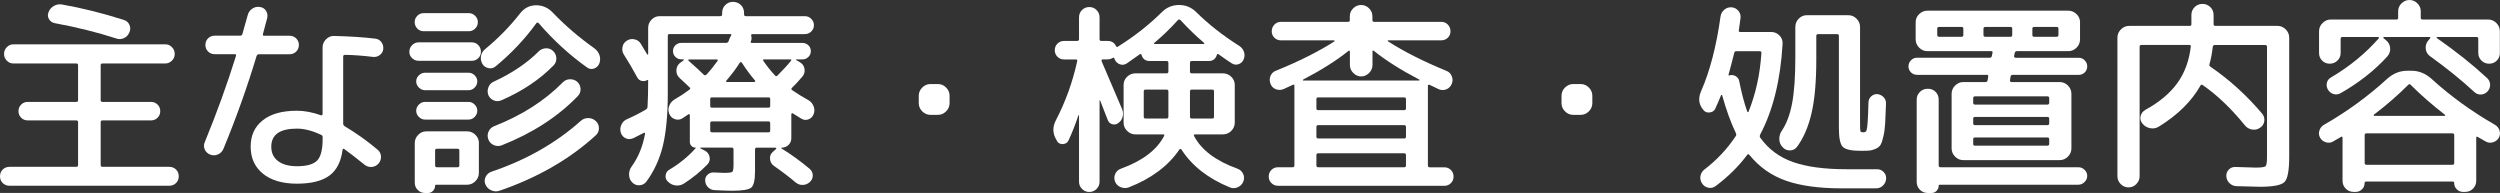
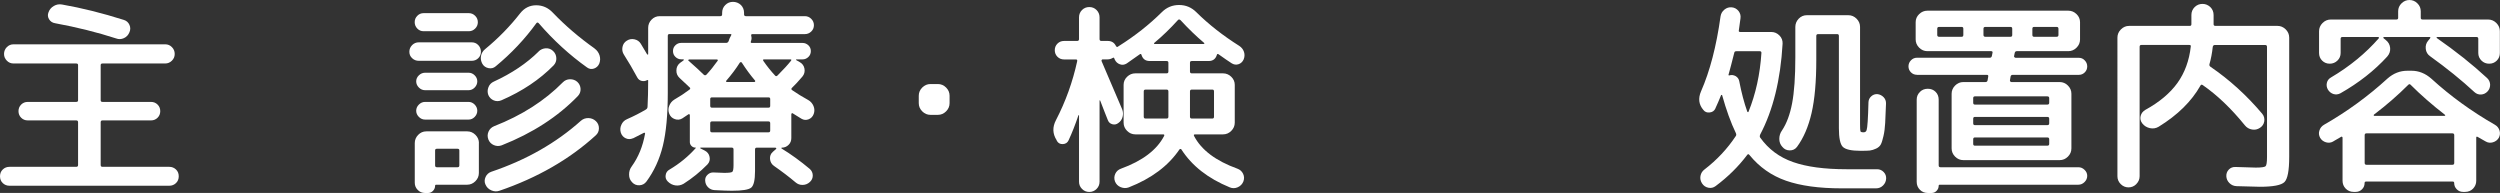
<svg xmlns="http://www.w3.org/2000/svg" id="_レイヤー_2" viewBox="0 0 365.03 28.17">
  <rect x="0" y="0" width="365.03" height="28.17" fill="#333333" stroke="none" />
  <defs>
    <style>.cls-1{fill:#fff;stroke-width:0px;}</style>
  </defs>
  <g id="contents">
    <path class="cls-1" d="m1.38,27.12c-.38,0-.71-.13-.98-.39-.27-.26-.4-.59-.4-.99s.13-.73.4-.99.59-.39.98-.39h9.75c.18,0,.27-.09.27-.27v-6.24c0-.18-.09-.27-.27-.27h-7.08c-.38,0-.7-.13-.96-.39-.26-.26-.39-.58-.39-.96s.13-.7.39-.96c.26-.26.58-.39.96-.39h7.08c.18,0,.27-.08.27-.24v-5.13c0-.16-.09-.24-.27-.24H1.98c-.38,0-.71-.13-.98-.41s-.41-.59-.41-.98.14-.73.41-1c.27-.27.59-.41.98-.41h22.14c.38,0,.71.13.98.41.27.27.41.6.41,1s-.14.71-.41.98-.6.41-.98.41h-9.15c-.18,0-.27.08-.27.24v5.13c0,.16.09.24.27.24h7.08c.38,0,.7.13.96.39.26.26.39.58.39.96s-.13.7-.39.96c-.26.26-.58.39-.96.39h-7.08c-.18,0-.27.09-.27.27v6.24c0,.18.09.27.27.27h9.75c.38,0,.71.13.98.39s.4.59.4.99-.13.73-.4.99c-.27.26-.6.39-.98.39H1.38ZM9.06.66c2.86.5,5.87,1.25,9.03,2.25.38.12.65.36.81.72.16.36.16.72,0,1.08-.16.4-.43.69-.81.86-.38.17-.76.19-1.14.04-2.78-.9-5.75-1.64-8.91-2.22-.38-.06-.67-.25-.87-.57-.2-.32-.23-.66-.09-1.02.14-.4.4-.71.78-.93.38-.22.78-.29,1.2-.21Z" />
-     <path class="cls-1" d="m31.83,22.54c-.37.17-.75.18-1.12.04-.38-.14-.65-.39-.81-.75-.16-.36-.16-.72,0-1.08,1.76-4.28,3.28-8.48,4.56-12.6.04-.16-.02-.24-.18-.24h-2.94c-.38,0-.7-.13-.96-.39-.26-.26-.39-.58-.39-.96s.13-.7.39-.96c.26-.26.58-.39.96-.39h3.72c.18,0,.29-.08.33-.24.4-1.4.66-2.32.78-2.76.1-.4.32-.71.66-.94.34-.23.71-.32,1.11-.25.38.04.68.22.89.54s.27.67.19,1.05c-.14.54-.35,1.33-.63,2.37-.04.16.02.24.18.24h3.72c.38,0,.7.13.96.39.26.26.39.58.39.96s-.13.7-.39.96c-.26.26-.58.39-.96.39h-4.5c-.14,0-.25.09-.33.27-1.36,4.52-2.97,9.03-4.83,13.53-.16.38-.43.66-.8.83ZM54.79,5.64c.38.04.68.21.9.51.22.3.31.64.27,1.02-.04.36-.21.65-.51.87-.3.22-.63.31-.99.27-1.46-.18-2.81-.28-4.05-.3-.2,0-.3.08-.3.24v9.84c0,.12.08.24.24.36,1.66.98,3.26,2.12,4.8,3.42.3.26.46.58.48.97.02.39-.1.74-.36,1.04-.26.3-.59.46-.99.5-.4.03-.76-.09-1.08-.35-1.16-.94-2.13-1.69-2.91-2.25-.14-.1-.23-.07-.27.09-.22,1.74-.87,3-1.94,3.78-1.07.78-2.65,1.17-4.73,1.17s-3.78-.49-4.96-1.46c-1.19-.97-1.79-2.28-1.79-3.94s.58-2.9,1.75-3.84c1.17-.94,2.83-1.41,5-1.41,1.1,0,2.27.22,3.51.66.16.04.24-.02.24-.18V6.93c0-.46.17-.86.51-1.2.34-.34.74-.5,1.2-.48,2.32.06,4.31.19,5.97.39Zm-7.68,14.64v-.24c0-.16-.06-.27-.18-.33-1.3-.62-2.49-.93-3.57-.93-2.5,0-3.75.88-3.75,2.64,0,.9.33,1.6.99,2.1.66.5,1.58.75,2.76.75,1.44,0,2.42-.28,2.96-.84.53-.56.79-1.61.79-3.15Z" />
    <path class="cls-1" d="m61.16,8.88c-.38,0-.71-.12-.98-.38-.27-.25-.41-.56-.41-.94s.14-.71.41-.98c.27-.27.59-.4.98-.4h7.71c.38,0,.7.13.96.4.26.27.39.6.39.98s-.13.69-.39.94c-.26.25-.58.38-.96.38h-7.71Zm.69-4.32c-.36,0-.67-.13-.92-.39-.25-.26-.38-.57-.38-.93s.12-.67.38-.93c.25-.26.56-.39.92-.39h6.6c.36,0,.67.13.93.39.26.26.39.57.39.93s-.13.67-.39.93c-.26.26-.57.39-.93.39h-6.6Zm8.07,16.32v4.38c0,.46-.17.86-.51,1.2-.34.34-.74.51-1.2.51h-4.5c-.12,0-.18.05-.18.15,0,.28-.1.53-.3.74-.2.21-.44.32-.72.32h-.45c-.42,0-.78-.15-1.06-.44-.29-.29-.44-.64-.44-1.06v-5.79c0-.46.17-.86.5-1.2s.72-.51,1.19-.51h5.97c.46,0,.86.17,1.2.51.34.34.51.74.51,1.2Zm-7.86-7.71c-.34,0-.64-.13-.9-.39-.26-.26-.39-.56-.39-.9s.13-.63.39-.88c.26-.25.56-.38.9-.38h6.36c.34,0,.63.12.89.38.25.25.38.54.38.88s-.13.64-.38.9c-.25.26-.55.39-.89.39h-6.36Zm0,4.29c-.34,0-.64-.13-.9-.39-.26-.26-.39-.56-.39-.9s.13-.64.39-.9c.26-.26.56-.39.9-.39h6.36c.34,0,.63.13.89.39.25.26.38.56.38.9s-.13.64-.38.9c-.25.26-.55.39-.89.39h-6.36Zm5.01,6.69v-2.19c0-.16-.09-.24-.27-.24h-3c-.18,0-.27.08-.27.24v2.19c0,.18.09.27.27.27h3c.18,0,.27-.09.27-.27Zm19.74-17.07c.36.26.6.6.73,1,.13.41.11.82-.04,1.21-.16.36-.42.6-.77.72-.35.12-.69.07-1-.15-2.56-1.82-4.92-3.98-7.08-6.48-.12-.12-.23-.12-.33,0-1.68,2.32-3.66,4.42-5.94,6.3-.3.26-.65.35-1.05.27-.4-.08-.7-.29-.9-.63-.2-.36-.27-.74-.2-1.14.07-.4.27-.74.62-1.02,1.92-1.58,3.62-3.32,5.1-5.22.62-.78,1.4-1.17,2.34-1.17s1.75.36,2.43,1.08c1.8,1.88,3.83,3.62,6.09,5.22Zm-15.93,19.86c-.16-.36-.15-.72.02-1.1.17-.37.44-.62.83-.76,5.1-1.72,9.46-4.2,13.08-7.44.32-.28.69-.41,1.11-.4s.78.16,1.08.44c.3.28.45.63.45,1.05s-.16.77-.48,1.05c-3.82,3.48-8.5,6.17-14.04,8.07-.4.14-.8.12-1.2-.06-.4-.18-.68-.46-.84-.84Zm7.77-19.44c.3-.28.65-.43,1.05-.45.4-.02.75.11,1.05.39.3.28.46.62.48,1.04.02.41-.11.76-.39,1.06-2.04,2.08-4.58,3.78-7.62,5.1-.38.16-.76.17-1.12.02-.37-.15-.64-.42-.8-.79-.14-.38-.13-.76.02-1.14.15-.38.41-.65.77-.81,2.62-1.2,4.81-2.67,6.57-4.41Zm-7.35,12.84c-.14-.38-.13-.76.03-1.12.16-.37.43-.63.81-.79,4.04-1.58,7.39-3.72,10.05-6.42.28-.28.62-.43,1.04-.44.41,0,.77.12,1.06.38.3.28.46.62.48,1.02.02.4-.11.75-.39,1.05-2.92,3.02-6.63,5.42-11.13,7.2-.38.14-.76.13-1.14-.03s-.65-.44-.81-.84Z" />
    <path class="cls-1" d="m92.42,20.19c-.36.16-.72.16-1.06,0-.35-.16-.58-.43-.71-.81-.12-.4-.1-.79.08-1.17.17-.38.44-.65.82-.81,1-.44,1.92-.91,2.76-1.41.16-.1.24-.24.24-.42.06-1.1.09-2.37.09-3.81,0-.08-.05-.1-.15-.06-.26.14-.53.18-.81.11s-.49-.24-.63-.5c-.62-1.16-1.27-2.27-1.95-3.33-.22-.34-.29-.71-.21-1.12.08-.41.29-.71.63-.92.34-.22.71-.29,1.12-.2.41.09.71.3.92.64.1.14.41.66.93,1.56.02.02.05.03.09.03s.06-.02.06-.06v-3.84c0-.46.16-.86.49-1.2.33-.34.72-.51,1.19-.51h8.85c.18,0,.27-.09.27-.27v-.21c0-.46.15-.84.46-1.15s.69-.46,1.12-.46.84.15,1.16.46c.31.31.46.7.46,1.15v.21c0,.18.09.27.27.27h8.61c.36,0,.67.13.93.39.26.26.39.57.39.93s-.13.67-.39.92c-.26.25-.57.38-.93.38h-7.68c-.14,0-.19.09-.15.27.08.26.06.53-.06.81-.04.14,0,.21.15.21h7.41c.32,0,.6.12.84.34.24.23.36.51.36.85s-.12.63-.36.86c-.24.23-.52.35-.84.35h-.9s-.06.01-.06.04,0,.05.03.07l.48.27c.4.22.64.54.72.97.08.43-.02.82-.3,1.16-.56.66-1.07,1.21-1.53,1.65-.12.12-.11.23.03.33.72.5,1.5.98,2.34,1.44.36.2.62.5.78.88.16.39.17.78.03,1.16-.14.38-.39.64-.75.78-.36.14-.71.11-1.05-.09-.28-.16-.7-.42-1.26-.78-.04-.04-.08-.05-.13-.01-.05.03-.08.07-.08.13v3.48c0,.4-.13.74-.4,1-.27.27-.61.41-1,.41-.02,0-.04.01-.05.04s0,.06.02.08c1.38.84,2.76,1.84,4.14,3,.28.26.42.58.42.95s-.14.68-.42.94c-.3.28-.65.42-1.05.43-.4.01-.75-.12-1.05-.38-.92-.78-1.97-1.58-3.15-2.4-.34-.24-.53-.58-.57-1s.1-.79.42-1.06l.48-.42c.04-.08,0-.14-.09-.18h-2.76c-.16,0-.24.09-.24.27v3.18c0,1.28-.19,2.07-.55,2.38-.37.31-1.32.46-2.83.46-.54,0-1.38-.03-2.52-.09-.38-.02-.7-.16-.96-.42-.26-.26-.4-.58-.42-.96-.02-.34.09-.63.35-.87.25-.24.54-.35.88-.33.92.04,1.44.06,1.56.06.66,0,1.05-.05,1.17-.15.12-.1.18-.43.18-.99v-2.28c0-.18-.09-.27-.27-.27h-4.53s-.06.01-.06.04,0,.06.03.08l.6.3c.4.2.65.51.73.93.09.42-.01.79-.31,1.11-1.06,1.08-2.22,2.02-3.48,2.82-.38.22-.78.3-1.2.24-.42-.06-.79-.25-1.11-.57-.26-.26-.37-.57-.31-.93.05-.36.23-.63.56-.81,1.48-.88,2.76-1.93,3.84-3.15.04-.04.02-.06-.06-.06-.22,0-.41-.08-.57-.24-.16-.16-.24-.35-.24-.57v-3.93c0-.06-.02-.1-.07-.13-.05-.03-.1-.02-.14.01-.4.28-.7.48-.9.6-.34.2-.7.24-1.08.1-.38-.13-.65-.38-.81-.76-.16-.4-.17-.79-.01-1.18.15-.39.4-.7.76-.92.74-.42,1.47-.9,2.19-1.44.16-.12.16-.24,0-.36l-1.44-1.35c-.32-.3-.48-.67-.46-1.11,0-.44.18-.8.52-1.08l.54-.39s.02-.08.02-.1c-.01-.03-.04-.04-.08-.04h-.3c-.32,0-.6-.12-.84-.35-.24-.23-.36-.51-.36-.86s.12-.62.36-.85c.24-.23.52-.34.84-.34h6.57c.16,0,.28-.09.36-.27.02-.04.04-.11.07-.21.03-.1.05-.17.08-.21.02-.04.05-.1.1-.19.05-.09.08-.16.1-.2.1-.14.06-.21-.12-.21h-8.88c-.16,0-.24.09-.24.27v8.31c0,3.2-.24,5.78-.72,7.74-.48,1.96-1.28,3.7-2.4,5.22-.26.34-.6.52-1.02.54-.42.02-.77-.12-1.05-.42-.3-.3-.46-.67-.46-1.12-.01-.45.11-.85.38-1.21.98-1.36,1.63-2.95,1.95-4.77.02-.04.01-.08-.03-.12-.04-.04-.08-.05-.12-.03-.34.18-.87.45-1.59.81Zm10.32-9.3c.14.14.28.14.42,0,.54-.58,1.08-1.25,1.62-2.01.04-.04.04-.08.02-.13-.03-.05-.08-.07-.14-.07h-4.05s-.08.03-.1.07c-.03.05-.03.09.02.11,1,.88,1.74,1.56,2.22,2.04Zm9.72,4.56v-.99c0-.16-.08-.24-.24-.24h-8.28c-.16,0-.24.08-.24.24v.99c0,.18.08.27.24.27h8.28c.16,0,.24-.09.24-.27Zm0,3.6v-1.05c0-.18-.08-.27-.24-.27h-8.28c-.16,0-.24.09-.24.27v1.05c0,.18.08.27.24.27h8.28c.16,0,.24-.09.24-.27Zm-2.19-7.26c-.7-.82-1.35-1.7-1.95-2.64-.04-.06-.09-.08-.15-.08s-.11.04-.15.08c-.54.86-1.2,1.74-1.98,2.64-.04.02-.04.06-.02.11s.06.07.1.07h4.05s.07-.02.09-.07c.02-.05.02-.08,0-.11Zm1.29-3.12c-.16,0-.19.08-.09.24.54.78,1.11,1.49,1.71,2.13.1.12.22.11.36-.03.84-.84,1.49-1.55,1.95-2.13.1-.14.07-.21-.09-.21h-3.84Z" />
-     <path class="cls-1" d="m135.86,16.77c-.46,0-.86-.17-1.2-.51s-.51-.74-.51-1.2v-1.08c0-.46.17-.86.51-1.2s.74-.51,1.2-.51h1.08c.46,0,.86.17,1.2.51.34.34.51.74.51,1.2v1.08c0,.46-.17.86-.51,1.2-.34.34-.74.51-1.2.51h-1.08Z" />
+     <path class="cls-1" d="m135.86,16.77c-.46,0-.86-.17-1.2-.51s-.51-.74-.51-1.2v-1.08c0-.46.17-.86.51-1.2s.74-.51,1.2-.51h1.08c.46,0,.86.17,1.2.51.34.34.51.74.51,1.2v1.08c0,.46-.17.86-.51,1.2-.34.34-.74.51-1.2.51h-1.08" />
    <path class="cls-1" d="m174.02,8.91c-.18,0-.27.08-.27.24v1.29c0,.18.09.27.27.27h4.56c.46,0,.86.17,1.2.5.34.33.51.73.51,1.18v5.52c0,.46-.17.86-.51,1.2-.34.34-.74.51-1.2.51h-4.08c-.18,0-.23.08-.15.24,1.06,2.04,3.17,3.63,6.33,4.77.38.14.66.39.83.75.17.36.18.73.04,1.11-.16.4-.44.68-.82.85-.39.17-.78.18-1.16.02-3.18-1.3-5.54-3.15-7.08-5.55-.02-.04-.06-.06-.12-.06s-.11.02-.15.06c-1.62,2.4-4.09,4.25-7.41,5.55-.38.14-.77.13-1.17-.03-.4-.16-.68-.44-.84-.84-.14-.38-.12-.75.04-1.11.17-.36.44-.61.83-.75,3.14-1.14,5.24-2.73,6.3-4.77.08-.16.03-.24-.15-.24h-4.05c-.46,0-.86-.17-1.2-.51-.34-.34-.51-.74-.51-1.2v-5.52c0-.46.17-.85.51-1.18.34-.33.74-.5,1.2-.5h4.56c.18,0,.27-.09.27-.27v-1.29c0-.16-.09-.24-.27-.24h-2.46c-.62,0-1.02-.3-1.2-.9-.04-.14-.12-.17-.24-.09-.84.6-1.48,1.05-1.92,1.35-.32.2-.65.24-.99.12-.34-.12-.59-.35-.75-.69-.04-.08-.06-.13-.06-.15-.04-.14-.12-.17-.24-.09-.24.14-.48.21-.72.21h-.75c-.06,0-.1.03-.14.09s-.04.12-.01.18c.16.38,1.16,2.72,3,7.02.14.36.16.73.06,1.11s-.31.68-.63.9c-.26.2-.55.26-.87.17s-.54-.29-.66-.62c-.06-.12-.22-.53-.48-1.21-.26-.69-.47-1.23-.63-1.63-.04-.02-.07-.03-.09-.03v11.88c0,.42-.15.77-.44,1.06s-.65.44-1.06.44-.78-.15-1.06-.44c-.29-.29-.44-.64-.44-1.06v-9.72s-.05,0-.09.03c-.44,1.32-.92,2.54-1.44,3.66-.16.34-.44.52-.83.54s-.69-.14-.88-.48l-.03-.09c-.6-.94-.63-1.92-.09-2.94,1.4-2.7,2.43-5.56,3.09-8.58.04-.18-.02-.27-.18-.27h-1.74c-.38,0-.7-.13-.96-.39-.26-.26-.39-.58-.39-.96s.13-.7.39-.96c.26-.26.58-.39.96-.39h1.92c.18,0,.27-.09.27-.27v-3.18c0-.42.15-.78.44-1.07.29-.29.65-.43,1.06-.43s.77.14,1.06.43.44.65.44,1.07v3.18c0,.18.09.27.27.27h.93c.56,0,.96.25,1.2.75.1.14.19.17.27.09.04-.04.1-.08.18-.12,2.32-1.46,4.4-3.1,6.24-4.92.7-.7,1.54-1.05,2.52-1.05s1.82.35,2.52,1.05c1.8,1.78,3.89,3.42,6.27,4.92.34.22.57.52.69.88.12.37.1.75-.06,1.12-.16.34-.41.57-.75.68-.34.11-.67.06-.99-.14-.44-.28-1.08-.72-1.92-1.32-.12-.08-.2-.05-.24.09-.18.6-.58.9-1.2.9h-2.46Zm-7.02,8.13c0,.18.09.27.27.27h3.06c.18,0,.27-.09.27-.27v-3.69c0-.18-.09-.27-.27-.27h-3.06c-.18,0-.27.09-.27.27v3.69Zm1.59-10.62h7.17s.07-.02.09-.06c.02-.04,0-.07-.03-.09-1.16-.98-2.31-2.09-3.45-3.33-.14-.12-.26-.13-.36-.03-1.14,1.26-2.3,2.38-3.48,3.36-.04.02-.05.05-.03.09.02.04.05.06.09.06Zm8.43,6.66h-3c-.18,0-.27.09-.27.27v3.69c0,.18.09.27.27.27h3c.16,0,.24-.09.24-.27v-3.69c0-.18-.08-.27-.24-.27Z" />
-     <path class="cls-1" d="m186.6,27.12c-.38,0-.7-.13-.96-.39-.26-.26-.39-.58-.39-.96s.13-.7.39-.96c.26-.26.58-.39.96-.39h2.13c.18,0,.27-.09.27-.27v-11.64c0-.16-.08-.2-.24-.12-.16.08-.4.19-.7.32-.31.13-.52.23-.62.29-.38.16-.76.17-1.14.03-.38-.14-.64-.4-.78-.78-.16-.38-.17-.76-.02-1.14s.42-.64.79-.78c3.36-1.36,6.21-2.79,8.55-4.29.02-.02.02-.05.02-.09-.01-.04-.04-.06-.08-.06h-7.74c-.38,0-.7-.12-.96-.38-.26-.25-.39-.56-.39-.94s.13-.71.39-.98c.26-.27.58-.4.96-.4h9.78c.18,0,.27-.08.27-.24v-.57c0-.46.17-.85.5-1.17.33-.32.71-.48,1.15-.48s.83.16,1.15.48c.33.32.5.71.5,1.17v.57c0,.16.09.24.27.24h9.78c.38,0,.7.13.96.4.26.27.39.6.39.98s-.13.69-.39.94c-.26.25-.58.38-.96.38h-7.74s-.06.02-.08.06,0,.07.05.09c2.34,1.5,5.17,2.93,8.49,4.29.38.14.65.4.81.78.16.38.16.76,0,1.14-.16.38-.42.65-.78.79-.36.15-.73.15-1.11-.01-.18-.08-.43-.2-.75-.36-.32-.16-.53-.26-.63-.3-.04-.02-.09-.02-.13.02-.05.03-.08.07-.08.13v11.64c0,.18.09.27.27.27h2.13c.38,0,.7.13.96.39.26.26.39.58.39.96s-.13.7-.39.96c-.26.26-.58.39-.96.39h-24.3Zm3.69-15.51s-.06.05-.06.09c0,.04.02.06.06.06h16.92s.06-.02.06-.06-.02-.07-.06-.09c-2.68-1.4-4.89-2.8-6.63-4.2-.12-.08-.18-.04-.18.12v1.95c0,.46-.17.85-.5,1.18-.33.33-.72.5-1.15.5s-.83-.17-1.15-.5c-.33-.33-.5-.72-.5-1.18v-1.95s-.02-.08-.06-.11c-.04-.03-.08-.03-.12-.01-1.74,1.4-3.95,2.8-6.63,4.2Zm15,4.23v-1.38c0-.16-.09-.24-.27-.24h-12.54c-.18,0-.27.08-.27.24v1.38c0,.16.09.24.27.24h12.54c.18,0,.27-.08.27-.24Zm0,4.11v-1.41c0-.18-.09-.27-.27-.27h-12.54c-.18,0-.27.09-.27.27v1.41c0,.18.09.27.27.27h12.54c.18,0,.27-.09.27-.27Zm0,4.2v-1.5c0-.18-.09-.27-.27-.27h-12.54c-.18,0-.27.09-.27.27v1.5c0,.18.09.27.27.27h12.54c.18,0,.27-.09.27-.27Z" />
-     <path class="cls-1" d="m229.71,16.77c-.46,0-.86-.17-1.2-.51s-.51-.74-.51-1.2v-1.08c0-.46.17-.86.51-1.2s.74-.51,1.2-.51h1.08c.46,0,.86.17,1.2.51.34.34.51.74.51,1.2v1.08c0,.46-.17.86-.51,1.2-.34.34-.74.51-1.2.51h-1.08Z" />
    <path class="cls-1" d="m250.47,15.84c-.16.34-.44.54-.83.58-.39.05-.71-.07-.94-.38-.66-.78-.77-1.68-.33-2.7,1.3-2.96,2.25-6.61,2.85-10.95.06-.4.25-.73.57-.99.32-.26.68-.37,1.08-.33.4.04.72.22.98.54.25.32.34.68.28,1.08-.04.2-.08.49-.12.87s-.08.67-.12.87c-.04.16.03.24.21.24h4.53c.46,0,.85.17,1.19.51s.48.74.46,1.2c-.3,5.28-1.39,9.7-3.27,13.26-.08.2-.08.35,0,.45,1.2,1.68,2.79,2.87,4.79,3.57,1.99.7,4.59,1.05,7.81,1.05h4.47c.38,0,.7.14.96.41.26.27.38.59.36.97-.02.38-.17.71-.45.99-.28.28-.62.42-1.02.42h-5.04c-3.28,0-5.98-.37-8.1-1.11-2.12-.74-3.9-1.99-5.34-3.75-.12-.16-.23-.17-.33-.03-1.28,1.7-2.82,3.22-4.62,4.56-.32.24-.67.32-1.06.24-.39-.08-.7-.29-.92-.63-.22-.34-.3-.71-.23-1.09.07-.39.27-.71.58-.94,1.82-1.4,3.34-3.02,4.56-4.86.1-.12.11-.27.03-.45-.74-1.54-1.41-3.39-2.01-5.55-.02-.02-.04-.03-.08-.03s-.06,0-.07.03c-.28.7-.56,1.35-.84,1.95Zm2.76-8.16c-.34,1.36-.62,2.43-.84,3.21-.02.02-.02.05.01.09.03.04.06.05.1.03.32-.1.62-.06.92.1.29.17.47.42.53.74.32,1.66.71,3.14,1.17,4.44.02.04.05.07.09.08.04.01.07,0,.09-.04,1.06-2.62,1.69-5.49,1.89-8.61,0-.16-.08-.24-.24-.24h-3.42c-.18,0-.28.07-.3.21Zm18.42,14.34c-1.34,0-2.2-.2-2.58-.58s-.57-1.29-.57-2.72V5.25c0-.18-.08-.27-.24-.27h-2.79c-.18,0-.27.09-.27.27v3.51c0,3.18-.23,5.76-.69,7.75-.46,1.99-1.17,3.64-2.13,4.94-.26.34-.61.51-1.05.51s-.8-.17-1.08-.51c-.3-.32-.45-.71-.45-1.17s.13-.87.39-1.23c.68-1.02,1.17-2.34,1.48-3.97.31-1.63.47-3.87.47-6.71V3.93c0-.46.17-.86.49-1.2.33-.34.73-.51,1.19-.51h6.06c.46,0,.86.17,1.2.51.34.34.51.74.51,1.2v14.19c0,.6.02.95.06,1.05.04.1.19.15.45.15.24,0,.39-.11.45-.33.12-.34.21-1.7.27-4.08.02-.34.15-.62.41-.85.25-.23.54-.33.88-.32.36.04.67.19.92.45s.36.57.35.93c-.04,1.18-.08,2.12-.12,2.83-.04.71-.12,1.35-.25,1.91-.13.56-.25.96-.38,1.21s-.35.46-.68.62c-.33.16-.65.25-.94.29-.3.03-.75.04-1.35.04Z" />
    <path class="cls-1" d="m279.89,10.92c-.34,0-.63-.12-.87-.36-.24-.24-.36-.53-.36-.87s.12-.63.36-.88c.24-.25.53-.38.87-.38h10.65c.16,0,.26-.09.3-.27l.09-.45c.04-.16-.03-.24-.21-.24h-9.3c-.46,0-.86-.17-1.2-.51-.34-.34-.51-.74-.51-1.2v-2.52c0-.46.17-.85.51-1.18s.74-.5,1.2-.5h20.58c.46,0,.86.17,1.2.5.34.33.51.72.51,1.18v2.52c0,.46-.17.86-.51,1.2-.34.34-.74.51-1.2.51h-7.53c-.16,0-.26.09-.3.27l-.09.45c-.02.06,0,.12.06.17s.12.08.18.08h9.21c.34,0,.63.12.87.38.24.25.36.54.36.88s-.12.63-.36.87c-.24.24-.53.36-.87.36h-9.66c-.16,0-.26.08-.3.24l-.09.54c-.02.06,0,.12.04.18.05.06.1.09.17.09h7.05c.46,0,.86.17,1.2.51.34.34.51.74.51,1.2v7.98c0,.46-.17.86-.51,1.2-.34.34-.74.51-1.2.51h-14.07c-.46,0-.86-.17-1.2-.51s-.51-.74-.51-1.2v-7.98c0-.46.17-.86.51-1.2.34-.34.74-.51,1.2-.51h3.24c.16,0,.26-.08.3-.24l.09-.54c.04-.18-.02-.27-.18-.27h-10.23Zm.44,2.5c.31-.31.69-.46,1.15-.46s.84.15,1.14.45c.3.3.45.68.45,1.14v9.6c0,.18.09.27.27.27h20.13c.34,0,.64.12.9.38.26.25.39.54.39.88s-.13.64-.39.9c-.26.26-.56.39-.9.39h-20.22c-.12,0-.18.05-.18.15,0,.28-.1.53-.3.74-.2.21-.44.32-.72.32h-.57c-.46,0-.85-.16-1.15-.47-.31-.31-.47-.69-.47-1.16v-12c0-.44.15-.81.47-1.12Zm6.34-8.32v-.9c0-.18-.08-.27-.24-.27h-3.3c-.18,0-.27.09-.27.27v.9c0,.18.09.27.27.27h3.3c.16,0,.24-.09.24-.27Zm12.27,8.97h-10.59c-.16,0-.24.09-.24.27v.66c0,.18.08.27.24.27h10.59c.18,0,.27-.09.27-.27v-.66c0-.18-.09-.27-.27-.27Zm.27,3.93v-.66c0-.18-.09-.27-.27-.27h-10.59c-.16,0-.24.09-.24.27v.66c0,.18.08.27.24.27h10.59c.18,0,.27-.09.27-.27Zm0,3v-.66c0-.18-.09-.27-.27-.27h-10.59c-.16,0-.24.09-.24.27v.66c0,.18.08.27.24.27h10.59c.18,0,.27-.09.27-.27Zm-9.33-15.63h3.69c.16,0,.24-.09.24-.27v-.9c0-.18-.08-.27-.24-.27h-3.69c-.18,0-.27.09-.27.27v.9c0,.18.09.27.27.27Zm6.87-1.17v.9c0,.18.08.27.24.27h3.3c.18,0,.27-.09.27-.27v-.9c0-.18-.09-.27-.27-.27h-3.3c-.16,0-.24.09-.24.27Z" />
    <path class="cls-1" d="m311.93,26.88c-.32.32-.7.48-1.14.48s-.82-.16-1.14-.48c-.32-.32-.48-.7-.48-1.14V5.49c0-.46.17-.86.51-1.2.34-.34.74-.51,1.2-.51h8.85c.16,0,.24-.08.24-.24v-1.35c0-.46.16-.84.48-1.16.32-.31.7-.46,1.14-.46s.82.16,1.14.46c.32.31.48.7.48,1.16v1.35c0,.16.09.24.27.24h9.06c.46,0,.86.17,1.2.51.34.34.51.74.51,1.2v17.43c0,1.98-.23,3.2-.69,3.66-.46.46-1.66.69-3.6.69-.54,0-1.68-.03-3.42-.09-.4-.02-.74-.17-1.02-.45-.28-.28-.43-.61-.45-.99s.1-.71.36-.98c.26-.27.58-.39.96-.38,1.56.06,2.55.09,2.97.09.82,0,1.3-.07,1.44-.2.14-.13.21-.58.21-1.36V6.84c0-.18-.09-.27-.27-.27h-7.35c-.16,0-.26.09-.3.27-.1.92-.26,1.76-.48,2.52-.04.16,0,.29.15.39,2.78,1.9,5.3,4.19,7.56,6.87.26.32.35.69.29,1.1-.07.41-.28.72-.62.94-.36.24-.75.33-1.17.25-.42-.07-.77-.27-1.05-.62-1.98-2.44-4.02-4.39-6.12-5.85-.16-.12-.28-.1-.36.06-1.3,2.3-3.33,4.3-6.09,6-.4.24-.83.31-1.29.21-.46-.1-.83-.33-1.11-.69-.26-.34-.34-.71-.24-1.09.1-.39.33-.68.69-.89,2.04-1.12,3.59-2.42,4.67-3.91,1.07-1.49,1.73-3.27,1.96-5.33.04-.16-.04-.24-.24-.24h-6.96c-.18,0-.27.09-.27.27v18.9c0,.44-.16.82-.48,1.14Z" />
    <path class="cls-1" d="m340.71,20.64c-.34.2-.7.25-1.08.14s-.67-.33-.87-.67c-.18-.34-.22-.69-.1-1.05.11-.36.33-.64.67-.84,3.36-1.92,6.45-4.17,9.27-6.75.86-.76,1.83-1.14,2.91-1.14h.6c1.06,0,2.03.39,2.91,1.17,2.76,2.52,5.85,4.76,9.27,6.72.34.2.56.48.67.84.11.36.08.71-.1,1.05-.2.34-.49.56-.87.67-.38.11-.74.07-1.08-.14-.26-.14-.63-.35-1.11-.63-.16-.1-.24-.07-.24.09v6.3c0,.44-.16.82-.46,1.14-.31.32-.7.48-1.16.48h-.3c-.36,0-.67-.12-.92-.38-.25-.25-.38-.55-.38-.92,0-.14-.07-.21-.21-.21h-12.66c-.14,0-.21.07-.21.21,0,.36-.12.67-.38.92-.25.25-.56.38-.92.38h-.3c-.46,0-.85-.16-1.16-.48s-.46-.7-.46-1.14v-6.3c0-.06-.03-.11-.08-.13-.05-.03-.09-.03-.13.01-.4.24-.78.46-1.14.66Zm.58-11.79c-.31.3-.69.45-1.12.45s-.81-.15-1.11-.45c-.3-.3-.45-.67-.45-1.11v-3.18c0-.46.17-.86.51-1.2.34-.34.74-.51,1.2-.51h9.57c.18,0,.27-.08.27-.24v-.96c0-.46.17-.85.5-1.17.33-.32.71-.48,1.15-.48s.83.16,1.15.48c.33.32.5.71.5,1.17v.96c0,.16.09.24.27.24h9.57c.46,0,.86.17,1.2.51.34.34.51.74.51,1.2v3.18c0,.44-.15.81-.45,1.11-.3.3-.67.45-1.11.45s-.82-.15-1.12-.45c-.31-.3-.47-.67-.47-1.11v-2.07c0-.18-.09-.27-.27-.27h-5.73s-.07.02-.09.06c-.02.04-.01.07.03.09,2.76,1.92,5.21,3.87,7.35,5.85.28.26.42.58.44.96,0,.38-.12.71-.38.99-.26.28-.58.43-.94.45-.37.02-.7-.1-.98-.36-1.88-1.74-4.03-3.48-6.45-5.22-.38-.26-.6-.62-.65-1.08-.05-.46.06-.86.35-1.2l.27-.33c.1-.14.07-.21-.09-.21h-6.63s-.07.02-.09.06c-.02.04-.01.08.03.12l.33.27c.38.3.59.69.63,1.15.04.47-.1.88-.42,1.25-1.88,2.06-4.16,3.85-6.84,5.37-.34.18-.68.21-1.02.11-.34-.11-.61-.33-.81-.65-.18-.32-.23-.65-.15-.99.08-.34.28-.6.6-.78,2.74-1.62,5.07-3.53,6.99-5.73.04-.08.01-.14-.09-.18h-5.22c-.18,0-.27.09-.27.27v2.07c0,.44-.16.81-.47,1.11Zm3.98,10.89v4.05c0,.18.09.27.27.27h12.54c.18,0,.27-.09.27-.27v-4.05c0-.18-.09-.27-.27-.27h-12.54c-.18,0-.27.09-.27.27Zm1.35-3s-.05.08-.03.12.05.06.09.06h10.26s.07-.02.09-.06c.02-.04,0-.07-.03-.09-1.88-1.46-3.56-2.93-5.04-4.41-.1-.1-.21-.09-.33.03-1.52,1.52-3.19,2.97-5.01,4.35Z" />
  </g>
</svg>